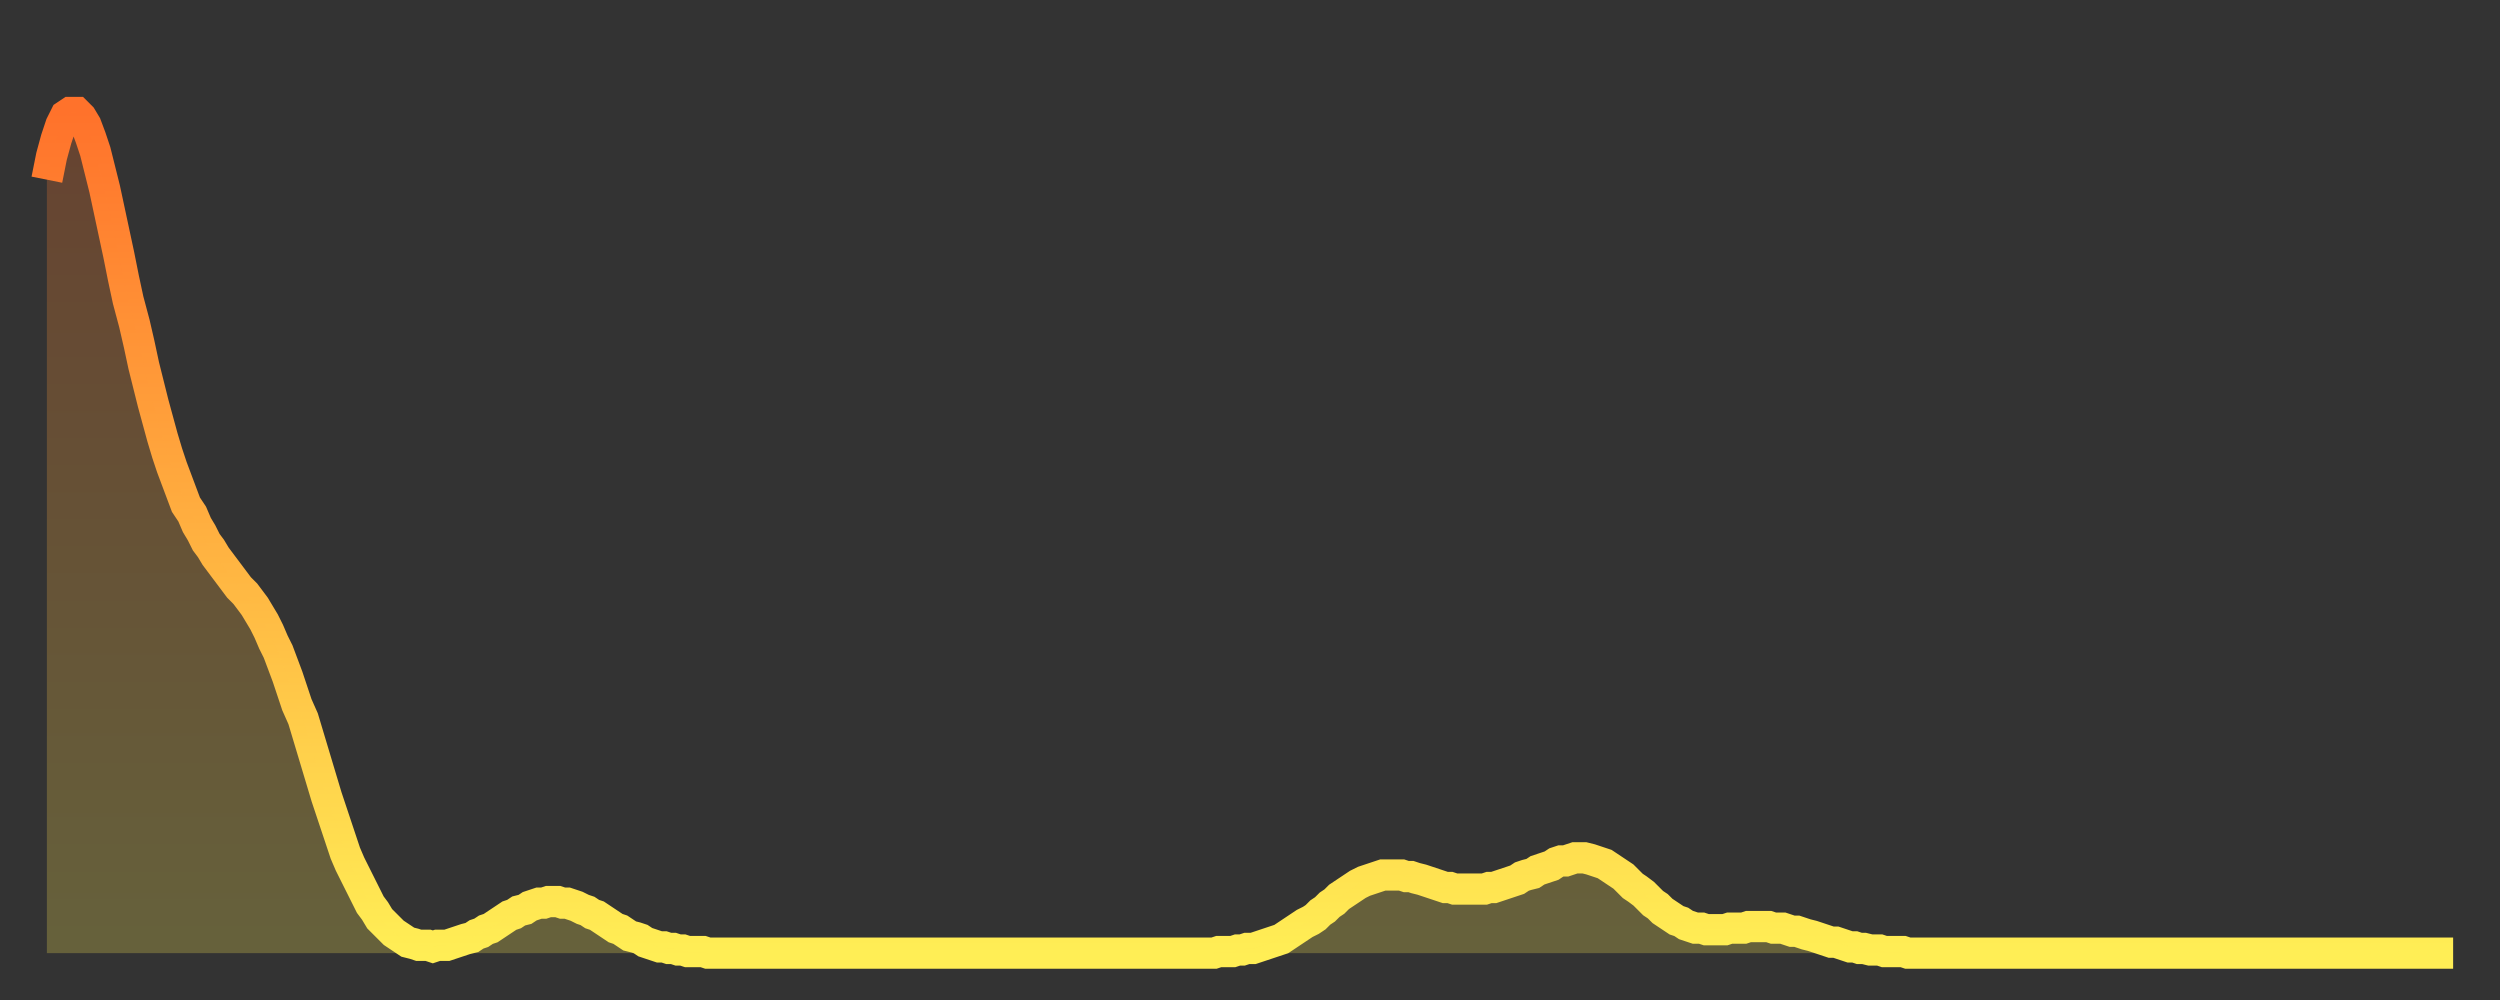
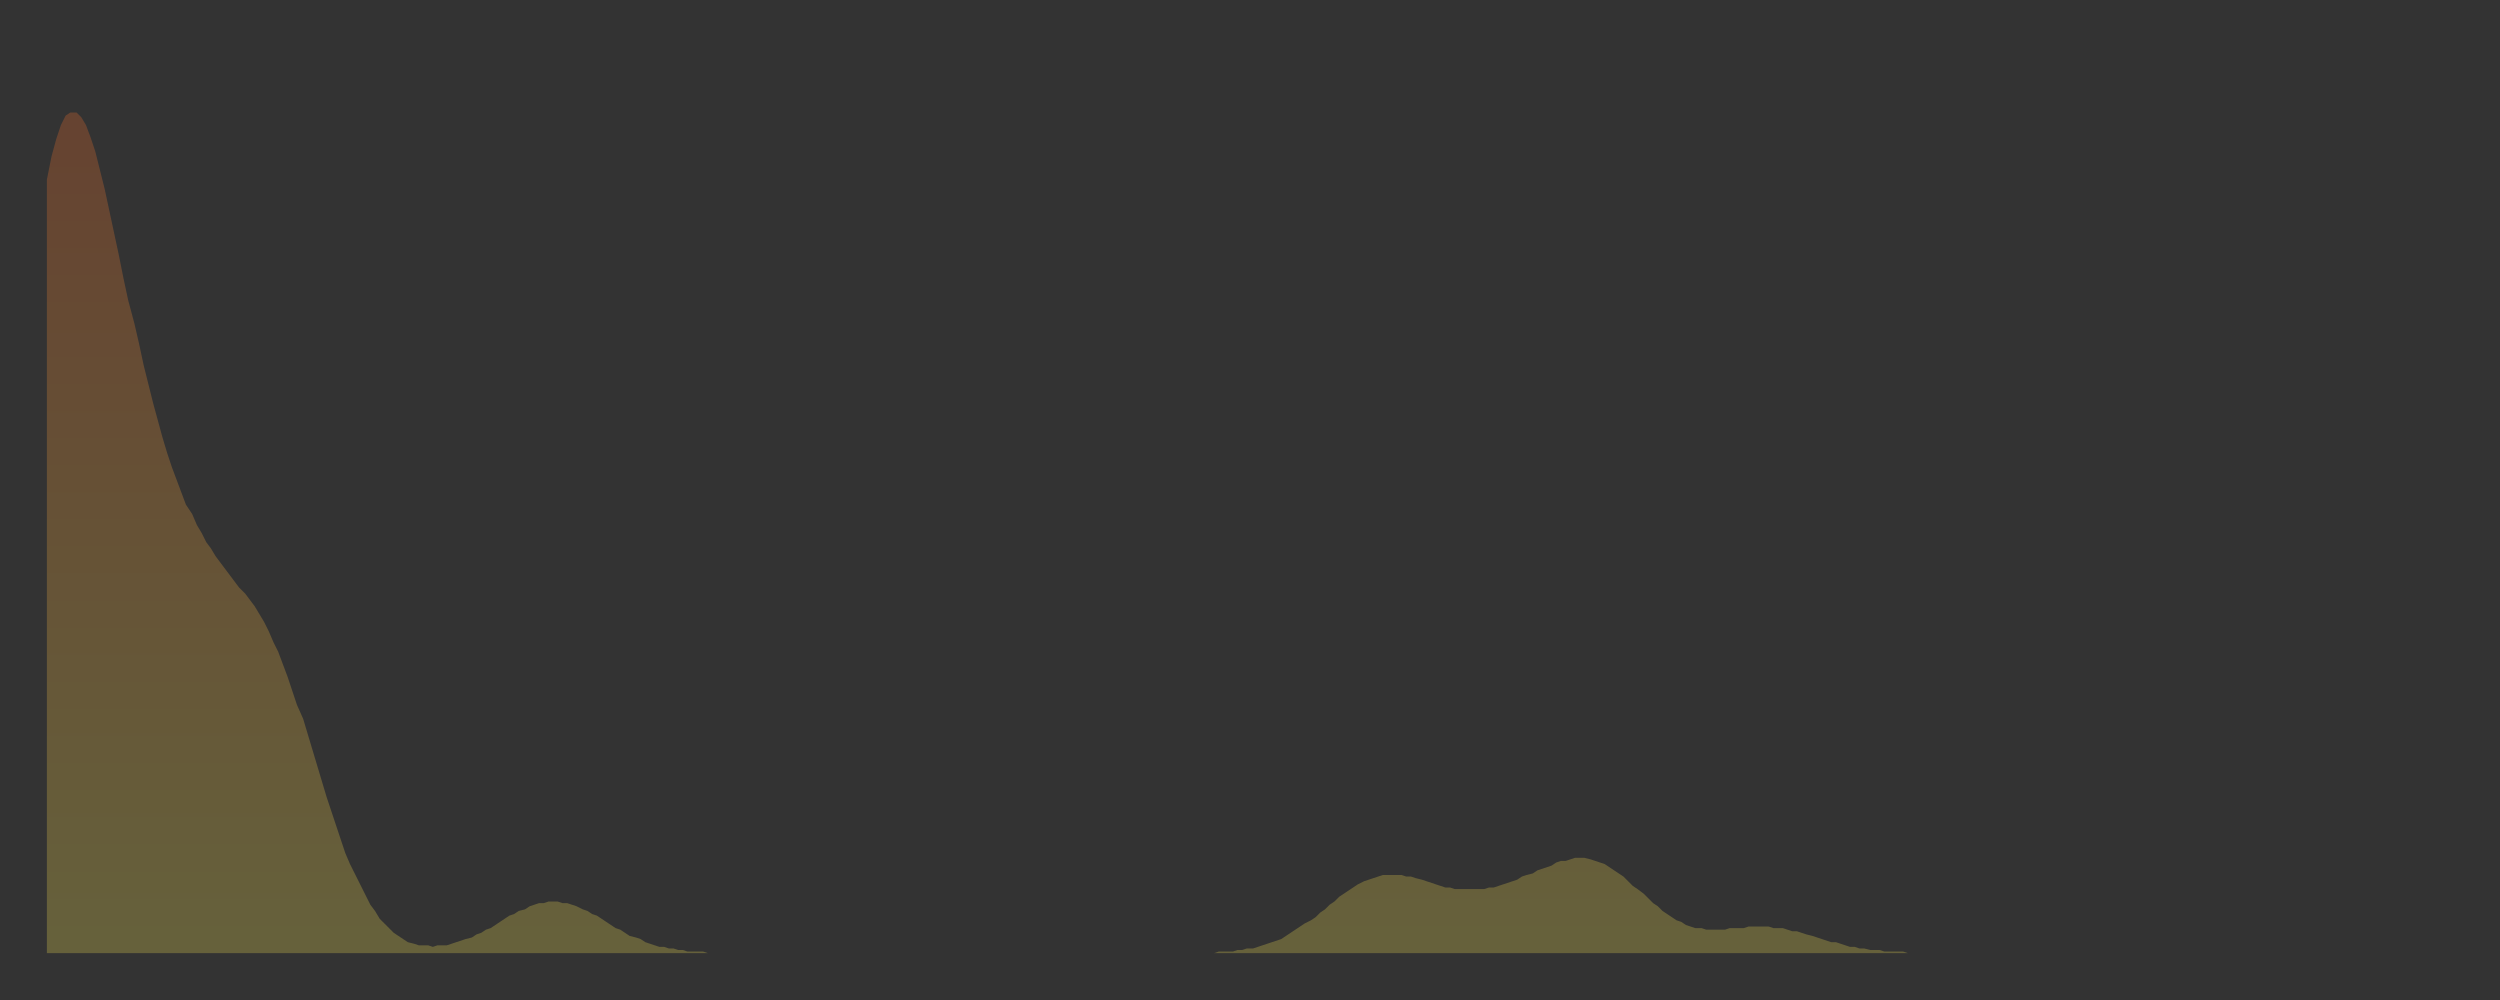
<svg xmlns="http://www.w3.org/2000/svg" baseProfile="full" height="64" version="1.1" width="160">
  <rect width="100%" height="100%" fill="#333333" stroke="none" />
  <defs>
    <linearGradient id="id943978" x1="0" x2="0" y1="0" y2="1">
      <stop offset="0%" stop-color="#ff722b" />
      <stop offset="50%" stop-color="#ffb040" />
      <stop offset="100%" stop-color="#ffee55" />
    </linearGradient>
  </defs>
  <g transform="translate(3,3)">
    <g>
-       <path d="M 0.0 8.5 0.3 7.0 0.6 5.9 0.9 5.0 1.2 4.4 1.5 4.2 1.9 4.2 2.2 4.5 2.5 5.0 2.8 5.8 3.1 6.7 3.4 7.9 3.7 9.1 4.0 10.5 4.3 11.9 4.6 13.3 4.9 14.8 5.2 16.2 5.6 17.7 5.9 19.0 6.2 20.4 6.5 21.6 6.8 22.8 7.1 23.9 7.4 25.0 7.7 26.0 8.0 26.9 8.3 27.7 8.6 28.5 8.9 29.3 9.3 29.9 9.6 30.6 9.9 31.1 10.2 31.7 10.5 32.1 10.8 32.6 11.1 33.0 11.4 33.4 11.7 33.8 12.0 34.2 12.3 34.6 12.7 35.0 13.0 35.4 13.3 35.8 13.6 36.3 13.9 36.8 14.2 37.4 14.5 38.1 14.8 38.7 15.1 39.5 15.4 40.3 15.7 41.2 16.0 42.1 16.4 43.0 16.7 44.0 17.0 45.0 17.3 46.0 17.6 47.0 17.9 48.0 18.2 48.9 18.5 49.8 18.8 50.7 19.1 51.6 19.4 52.3 19.8 53.1 20.1 53.7 20.4 54.3 20.7 54.9 21.0 55.3 21.3 55.8 21.6 56.1 21.9 56.4 22.2 56.7 22.5 56.9 22.8 57.1 23.1 57.3 23.5 57.4 23.8 57.5 24.1 57.5 24.4 57.5 24.7 57.6 25.0 57.5 25.3 57.5 25.6 57.5 25.9 57.4 26.2 57.3 26.5 57.2 26.8 57.1 27.2 57.0 27.5 56.8 27.8 56.7 28.1 56.5 28.4 56.4 28.7 56.2 29.0 56.0 29.3 55.8 29.6 55.6 29.9 55.5 30.2 55.3 30.6 55.2 30.9 55.0 31.2 54.9 31.5 54.8 31.8 54.8 32.1 54.7 32.4 54.7 32.7 54.7 33.0 54.8 33.3 54.8 33.6 54.9 33.9 55.0 34.3 55.2 34.6 55.3 34.9 55.5 35.2 55.6 35.5 55.8 35.8 56.0 36.1 56.2 36.4 56.4 36.7 56.5 37.0 56.7 37.3 56.9 37.7 57.0 38.0 57.1 38.3 57.3 38.6 57.4 38.9 57.5 39.2 57.6 39.5 57.6 39.8 57.7 40.1 57.7 40.4 57.8 40.7 57.8 41.0 57.9 41.4 57.9 41.7 57.9 42.0 57.9 42.3 58.0 42.6 58.0 42.9 58.0 43.2 58.0 43.5 58.0 43.8 58.0 44.1 58.0 44.4 58.0 44.7 58.0 45.1 58.0 45.4 58.0 45.7 58.0 46.0 58.0 46.3 58.0 46.6 58.0 46.9 58.0 47.2 58.0 47.5 58.0 47.8 58.0 48.1 58.0 48.5 58.0 48.8 58.0 49.1 58.0 49.4 58.0 49.7 58.0 50.0 58.0 50.3 58.0 50.6 58.0 50.9 58.0 51.2 58.0 51.5 58.0 51.8 58.0 52.2 58.0 52.5 58.0 52.8 58.0 53.1 58.0 53.4 58.0 53.7 58.0 54.0 58.0 54.3 58.0 54.6 58.0 54.9 58.0 55.2 58.0 55.6 58.0 55.9 58.0 56.2 58.0 56.5 58.0 56.8 58.0 57.1 58.0 57.4 58.0 57.7 58.0 58.0 58.0 58.3 58.0 58.6 58.0 58.9 58.0 59.3 58.0 59.6 58.0 59.9 58.0 60.2 58.0 60.5 58.0 60.8 58.0 61.1 58.0 61.4 58.0 61.7 58.0 62.0 58.0 62.3 58.0 62.6 58.0 63.0 58.0 63.3 58.0 63.6 58.0 63.9 58.0 64.2 58.0 64.5 58.0 64.8 58.0 65.1 58.0 65.4 58.0 65.7 58.0 66.0 58.0 66.4 58.0 66.7 58.0 67.0 58.0 67.3 58.0 67.6 58.0 67.9 58.0 68.2 58.0 68.5 58.0 68.8 58.0 69.1 58.0 69.4 58.0 69.7 58.0 70.1 58.0 70.4 58.0 70.7 58.0 71.0 58.0 71.3 58.0 71.6 58.0 71.9 58.0 72.2 58.0 72.5 58.0 72.8 58.0 73.1 58.0 73.5 58.0 73.8 58.0 74.1 58.0 74.4 58.0 74.7 58.0 75.0 57.9 75.3 57.9 75.6 57.9 75.9 57.9 76.2 57.8 76.5 57.8 76.8 57.7 77.2 57.7 77.5 57.6 77.8 57.5 78.1 57.4 78.4 57.3 78.7 57.2 79.0 57.1 79.3 56.9 79.6 56.7 79.9 56.5 80.2 56.3 80.5 56.1 80.9 55.9 81.2 55.7 81.5 55.4 81.8 55.2 82.1 54.9 82.4 54.7 82.7 54.4 83.0 54.2 83.3 54.0 83.6 53.8 83.9 53.6 84.3 53.4 84.6 53.3 84.9 53.2 85.2 53.1 85.5 53.0 85.8 53.0 86.1 53.0 86.4 53.0 86.7 53.0 87.0 53.1 87.3 53.1 87.6 53.2 88.0 53.3 88.3 53.4 88.6 53.5 88.9 53.6 89.2 53.7 89.5 53.8 89.8 53.8 90.1 53.9 90.4 53.9 90.7 53.9 91.0 53.9 91.4 53.9 91.7 53.9 92.0 53.9 92.3 53.8 92.6 53.8 92.9 53.7 93.2 53.6 93.5 53.5 93.8 53.4 94.1 53.3 94.4 53.1 94.7 53.0 95.1 52.9 95.4 52.7 95.7 52.6 96.0 52.5 96.3 52.4 96.6 52.2 96.9 52.1 97.2 52.1 97.5 52.0 97.8 51.9 98.1 51.9 98.4 51.9 98.8 52.0 99.1 52.1 99.4 52.2 99.7 52.3 100.0 52.5 100.3 52.7 100.6 52.9 100.9 53.1 101.2 53.4 101.5 53.7 101.8 53.9 102.2 54.2 102.5 54.5 102.8 54.8 103.1 55.0 103.4 55.3 103.7 55.5 104.0 55.7 104.3 55.9 104.6 56.0 104.9 56.2 105.2 56.3 105.5 56.4 105.9 56.4 106.2 56.5 106.5 56.5 106.8 56.5 107.1 56.5 107.4 56.5 107.7 56.4 108.0 56.4 108.3 56.4 108.6 56.4 108.9 56.3 109.3 56.3 109.6 56.3 109.9 56.3 110.2 56.3 110.5 56.4 110.8 56.4 111.1 56.4 111.4 56.5 111.7 56.6 112.0 56.6 112.3 56.7 112.6 56.8 113.0 56.9 113.3 57.0 113.6 57.1 113.9 57.2 114.2 57.3 114.5 57.3 114.8 57.4 115.1 57.5 115.4 57.6 115.7 57.6 116.0 57.7 116.3 57.7 116.7 57.8 117.0 57.8 117.3 57.8 117.6 57.9 117.9 57.9 118.2 57.9 118.5 57.9 118.8 57.9 119.1 58.0 119.4 58.0 119.7 58.0 120.1 58.0 120.4 58.0 120.7 58.0 121.0 58.0 121.3 58.0 121.6 58.0 121.9 58.0 122.2 58.0 122.5 58.0 122.8 58.0 123.1 58.0 123.4 58.0 123.8 58.0 124.1 58.0 124.4 58.0 124.7 58.0 125.0 58.0 125.3 58.0 125.6 58.0 125.9 58.0 126.2 58.0 126.5 58.0 126.8 58.0 127.2 58.0 127.5 58.0 127.8 58.0 128.1 58.0 128.4 58.0 128.7 58.0 129.0 58.0 129.3 58.0 129.6 58.0 129.9 58.0 130.2 58.0 130.5 58.0 130.9 58.0 131.2 58.0 131.5 58.0 131.8 58.0 132.1 58.0 132.4 58.0 132.7 58.0 133.0 58.0 133.3 58.0 133.6 58.0 133.9 58.0 134.2 58.0 134.6 58.0 134.9 58.0 135.2 58.0 135.5 58.0 135.8 58.0 136.1 58.0 136.4 58.0 136.7 58.0 137.0 58.0 137.3 58.0 137.6 58.0 138.0 58.0 138.3 58.0 138.6 58.0 138.9 58.0 139.2 58.0 139.5 58.0 139.8 58.0 140.1 58.0 140.4 58.0 140.7 58.0 141.0 58.0 141.3 58.0 141.7 58.0 142.0 58.0 142.3 58.0 142.6 58.0 142.9 58.0 143.2 58.0 143.5 58.0 143.8 58.0 144.1 58.0 144.4 58.0 144.7 58.0 145.1 58.0 145.4 58.0 145.7 58.0 146.0 58.0 146.3 58.0 146.6 58.0 146.9 58.0 147.2 58.0 147.5 58.0 147.8 58.0 148.1 58.0 148.4 58.0 148.8 58.0 149.1 58.0 149.4 58.0 149.7 58.0 150.0 58.0 150.3 58.0 150.6 58.0 150.9 58.0 151.2 58.0 151.5 58.0 151.8 58.0 152.1 58.0 152.5 58.0 152.8 58.0 153.1 58.0 153.4 58.0 153.7 58.0 154.0 58.0" fill="none" id="graph-curve" opacity="1" stroke="url(#id943978)" stroke-width="2" />
      <path d="M 0 58 L 0.0 8.5 0.3 7.0 0.6 5.9 0.9 5.0 1.2 4.4 1.5 4.2 1.9 4.2 2.2 4.5 2.5 5.0 2.8 5.8 3.1 6.7 3.4 7.9 3.7 9.1 4.0 10.5 4.3 11.9 4.6 13.3 4.9 14.8 5.2 16.2 5.6 17.7 5.9 19.0 6.2 20.4 6.5 21.6 6.8 22.8 7.1 23.9 7.4 25.0 7.7 26.0 8.0 26.9 8.3 27.7 8.6 28.5 8.9 29.3 9.3 29.9 9.6 30.6 9.9 31.1 10.2 31.7 10.5 32.1 10.8 32.6 11.1 33.0 11.4 33.4 11.7 33.8 12.0 34.2 12.3 34.6 12.7 35.0 13.0 35.4 13.3 35.8 13.6 36.3 13.9 36.8 14.2 37.4 14.5 38.1 14.8 38.7 15.1 39.5 15.4 40.3 15.7 41.2 16.0 42.1 16.4 43.0 16.7 44.0 17.0 45.0 17.3 46.0 17.6 47.0 17.9 48.0 18.2 48.9 18.5 49.8 18.8 50.7 19.1 51.6 19.4 52.3 19.8 53.1 20.1 53.7 20.4 54.3 20.7 54.9 21.0 55.3 21.3 55.8 21.6 56.1 21.9 56.4 22.2 56.7 22.5 56.9 22.8 57.1 23.1 57.3 23.5 57.4 23.8 57.5 24.1 57.5 24.4 57.5 24.7 57.6 25.0 57.5 25.3 57.5 25.6 57.5 25.9 57.4 26.2 57.3 26.5 57.2 26.8 57.1 27.2 57.0 27.5 56.8 27.8 56.7 28.1 56.5 28.4 56.4 28.7 56.2 29.0 56.0 29.3 55.8 29.6 55.6 29.9 55.5 30.2 55.3 30.6 55.2 30.9 55.0 31.2 54.9 31.5 54.8 31.8 54.8 32.1 54.7 32.4 54.7 32.7 54.7 33.0 54.8 33.3 54.8 33.6 54.9 33.9 55.0 34.3 55.2 34.6 55.3 34.9 55.5 35.2 55.6 35.5 55.8 35.8 56.0 36.1 56.2 36.4 56.4 36.7 56.5 37.0 56.7 37.3 56.9 37.7 57.0 38.0 57.1 38.3 57.3 38.6 57.4 38.9 57.5 39.2 57.6 39.5 57.6 39.8 57.7 40.1 57.7 40.4 57.8 40.7 57.8 41.0 57.9 41.4 57.9 41.7 57.9 42.0 57.9 42.3 58.0 42.6 58.0 42.9 58.0 43.2 58.0 43.5 58.0 43.8 58.0 44.1 58.0 44.4 58.0 44.7 58.0 45.1 58.0 45.4 58.0 45.7 58.0 46.0 58.0 46.3 58.0 46.6 58.0 46.9 58.0 47.2 58.0 47.5 58.0 47.8 58.0 48.1 58.0 48.5 58.0 48.8 58.0 49.1 58.0 49.4 58.0 49.7 58.0 50.0 58.0 50.3 58.0 50.6 58.0 50.9 58.0 51.2 58.0 51.5 58.0 51.8 58.0 52.2 58.0 52.5 58.0 52.8 58.0 53.1 58.0 53.4 58.0 53.7 58.0 54.0 58.0 54.3 58.0 54.6 58.0 54.9 58.0 55.2 58.0 55.6 58.0 55.9 58.0 56.2 58.0 56.5 58.0 56.8 58.0 57.1 58.0 57.4 58.0 57.7 58.0 58.0 58.0 58.3 58.0 58.6 58.0 58.9 58.0 59.3 58.0 59.6 58.0 59.9 58.0 60.2 58.0 60.5 58.0 60.8 58.0 61.1 58.0 61.4 58.0 61.7 58.0 62.0 58.0 62.3 58.0 62.6 58.0 63.0 58.0 63.3 58.0 63.6 58.0 63.9 58.0 64.2 58.0 64.5 58.0 64.8 58.0 65.1 58.0 65.4 58.0 65.7 58.0 66.0 58.0 66.4 58.0 66.7 58.0 67.0 58.0 67.3 58.0 67.6 58.0 67.9 58.0 68.2 58.0 68.5 58.0 68.8 58.0 69.1 58.0 69.4 58.0 69.7 58.0 70.1 58.0 70.4 58.0 70.7 58.0 71.0 58.0 71.3 58.0 71.6 58.0 71.9 58.0 72.2 58.0 72.5 58.0 72.8 58.0 73.1 58.0 73.5 58.0 73.8 58.0 74.1 58.0 74.4 58.0 74.7 58.0 75.0 57.9 75.3 57.9 75.6 57.9 75.9 57.9 76.2 57.8 76.5 57.8 76.8 57.7 77.2 57.7 77.5 57.6 77.8 57.5 78.1 57.4 78.4 57.3 78.7 57.2 79.0 57.1 79.3 56.9 79.6 56.7 79.9 56.5 80.2 56.3 80.5 56.1 80.9 55.9 81.2 55.7 81.5 55.4 81.8 55.2 82.1 54.9 82.4 54.7 82.7 54.4 83.0 54.2 83.3 54.0 83.6 53.8 83.9 53.6 84.3 53.4 84.6 53.3 84.9 53.2 85.2 53.1 85.5 53.0 85.8 53.0 86.1 53.0 86.4 53.0 86.7 53.0 87.0 53.1 87.3 53.1 87.6 53.2 88.0 53.3 88.3 53.4 88.6 53.5 88.9 53.6 89.2 53.7 89.5 53.8 89.8 53.8 90.1 53.9 90.4 53.9 90.7 53.9 91.0 53.9 91.4 53.9 91.7 53.9 92.0 53.9 92.3 53.8 92.6 53.8 92.9 53.7 93.2 53.6 93.5 53.5 93.8 53.4 94.1 53.3 94.4 53.1 94.7 53.0 95.1 52.9 95.4 52.7 95.7 52.6 96.0 52.5 96.3 52.4 96.6 52.2 96.9 52.1 97.2 52.1 97.5 52.0 97.8 51.9 98.1 51.9 98.4 51.9 98.8 52.0 99.1 52.1 99.4 52.2 99.7 52.3 100.0 52.5 100.3 52.7 100.6 52.9 100.9 53.1 101.2 53.4 101.5 53.7 101.8 53.9 102.2 54.2 102.5 54.5 102.8 54.8 103.1 55.0 103.4 55.3 103.7 55.5 104.0 55.7 104.3 55.9 104.6 56.0 104.9 56.2 105.2 56.3 105.5 56.4 105.9 56.4 106.2 56.5 106.5 56.5 106.8 56.5 107.1 56.5 107.4 56.5 107.7 56.4 108.0 56.4 108.3 56.4 108.6 56.4 108.9 56.3 109.3 56.3 109.6 56.3 109.9 56.3 110.2 56.3 110.5 56.4 110.8 56.4 111.1 56.4 111.4 56.5 111.7 56.6 112.0 56.6 112.3 56.7 112.6 56.8 113.0 56.9 113.3 57.0 113.6 57.1 113.9 57.2 114.2 57.3 114.5 57.3 114.8 57.4 115.1 57.5 115.4 57.6 115.7 57.6 116.0 57.7 116.3 57.7 116.7 57.8 117.0 57.8 117.3 57.8 117.6 57.9 117.9 57.9 118.2 57.9 118.5 57.9 118.8 57.9 119.1 58.0 119.4 58.0 119.7 58.0 120.1 58.0 120.4 58.0 120.7 58.0 121.0 58.0 121.3 58.0 121.6 58.0 121.9 58.0 122.2 58.0 122.5 58.0 122.8 58.0 123.1 58.0 123.4 58.0 123.8 58.0 124.1 58.0 124.4 58.0 124.7 58.0 125.0 58.0 125.3 58.0 125.6 58.0 125.9 58.0 126.2 58.0 126.5 58.0 126.8 58.0 127.2 58.0 127.5 58.0 127.8 58.0 128.1 58.0 128.4 58.0 128.7 58.0 129.0 58.0 129.3 58.0 129.6 58.0 129.9 58.0 130.2 58.0 130.5 58.0 130.9 58.0 131.2 58.0 131.5 58.0 131.8 58.0 132.1 58.0 132.4 58.0 132.7 58.0 133.0 58.0 133.3 58.0 133.6 58.0 133.9 58.0 134.2 58.0 134.6 58.0 134.9 58.0 135.2 58.0 135.5 58.0 135.8 58.0 136.1 58.0 136.4 58.0 136.7 58.0 137.0 58.0 137.3 58.0 137.6 58.0 138.0 58.0 138.3 58.0 138.6 58.0 138.9 58.0 139.2 58.0 139.5 58.0 139.8 58.0 140.1 58.0 140.4 58.0 140.7 58.0 141.0 58.0 141.3 58.0 141.7 58.0 142.0 58.0 142.3 58.0 142.6 58.0 142.9 58.0 143.2 58.0 143.5 58.0 143.8 58.0 144.1 58.0 144.4 58.0 144.7 58.0 145.1 58.0 145.4 58.0 145.7 58.0 146.0 58.0 146.3 58.0 146.6 58.0 146.9 58.0 147.2 58.0 147.5 58.0 147.8 58.0 148.1 58.0 148.4 58.0 148.8 58.0 149.1 58.0 149.4 58.0 149.7 58.0 150.0 58.0 150.3 58.0 150.6 58.0 150.9 58.0 151.2 58.0 151.5 58.0 151.8 58.0 152.1 58.0 152.5 58.0 152.8 58.0 153.1 58.0 153.4 58.0 153.7 58.0 154.0 58.0 154 58" fill="url(#id943978)" fill-opacity=".25" id="graph-shadow" />
    </g>
  </g>
</svg>